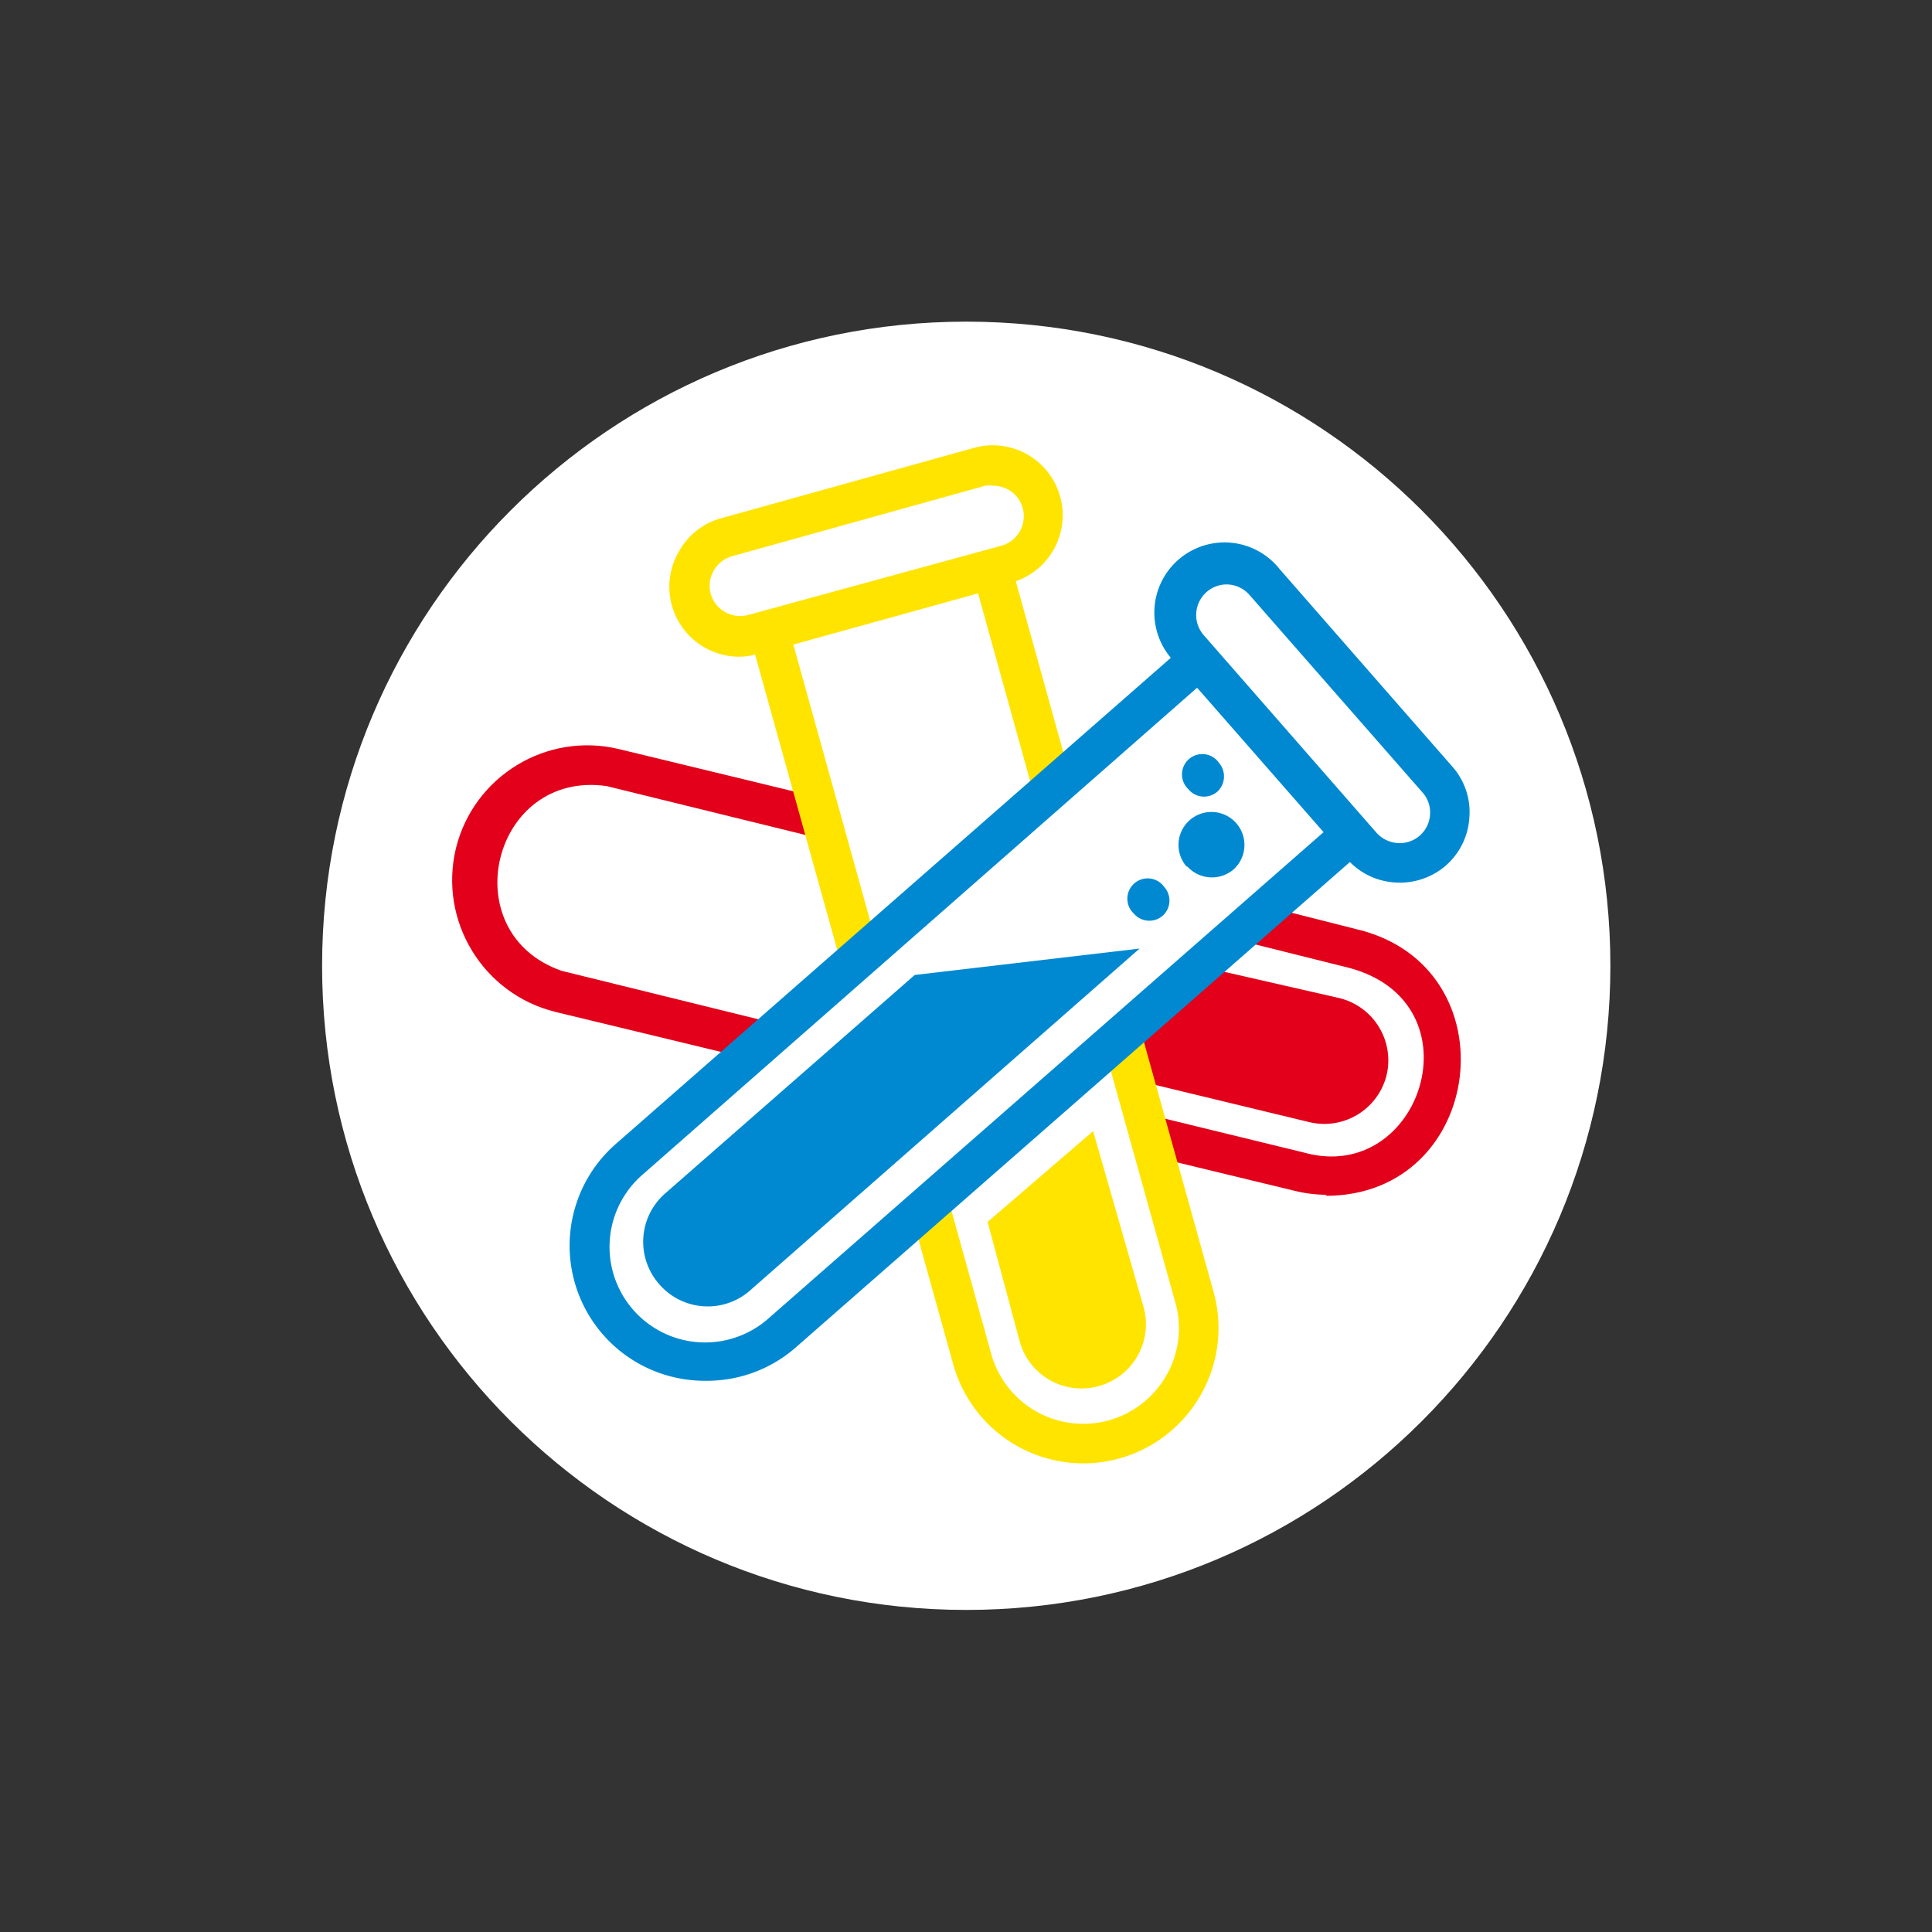
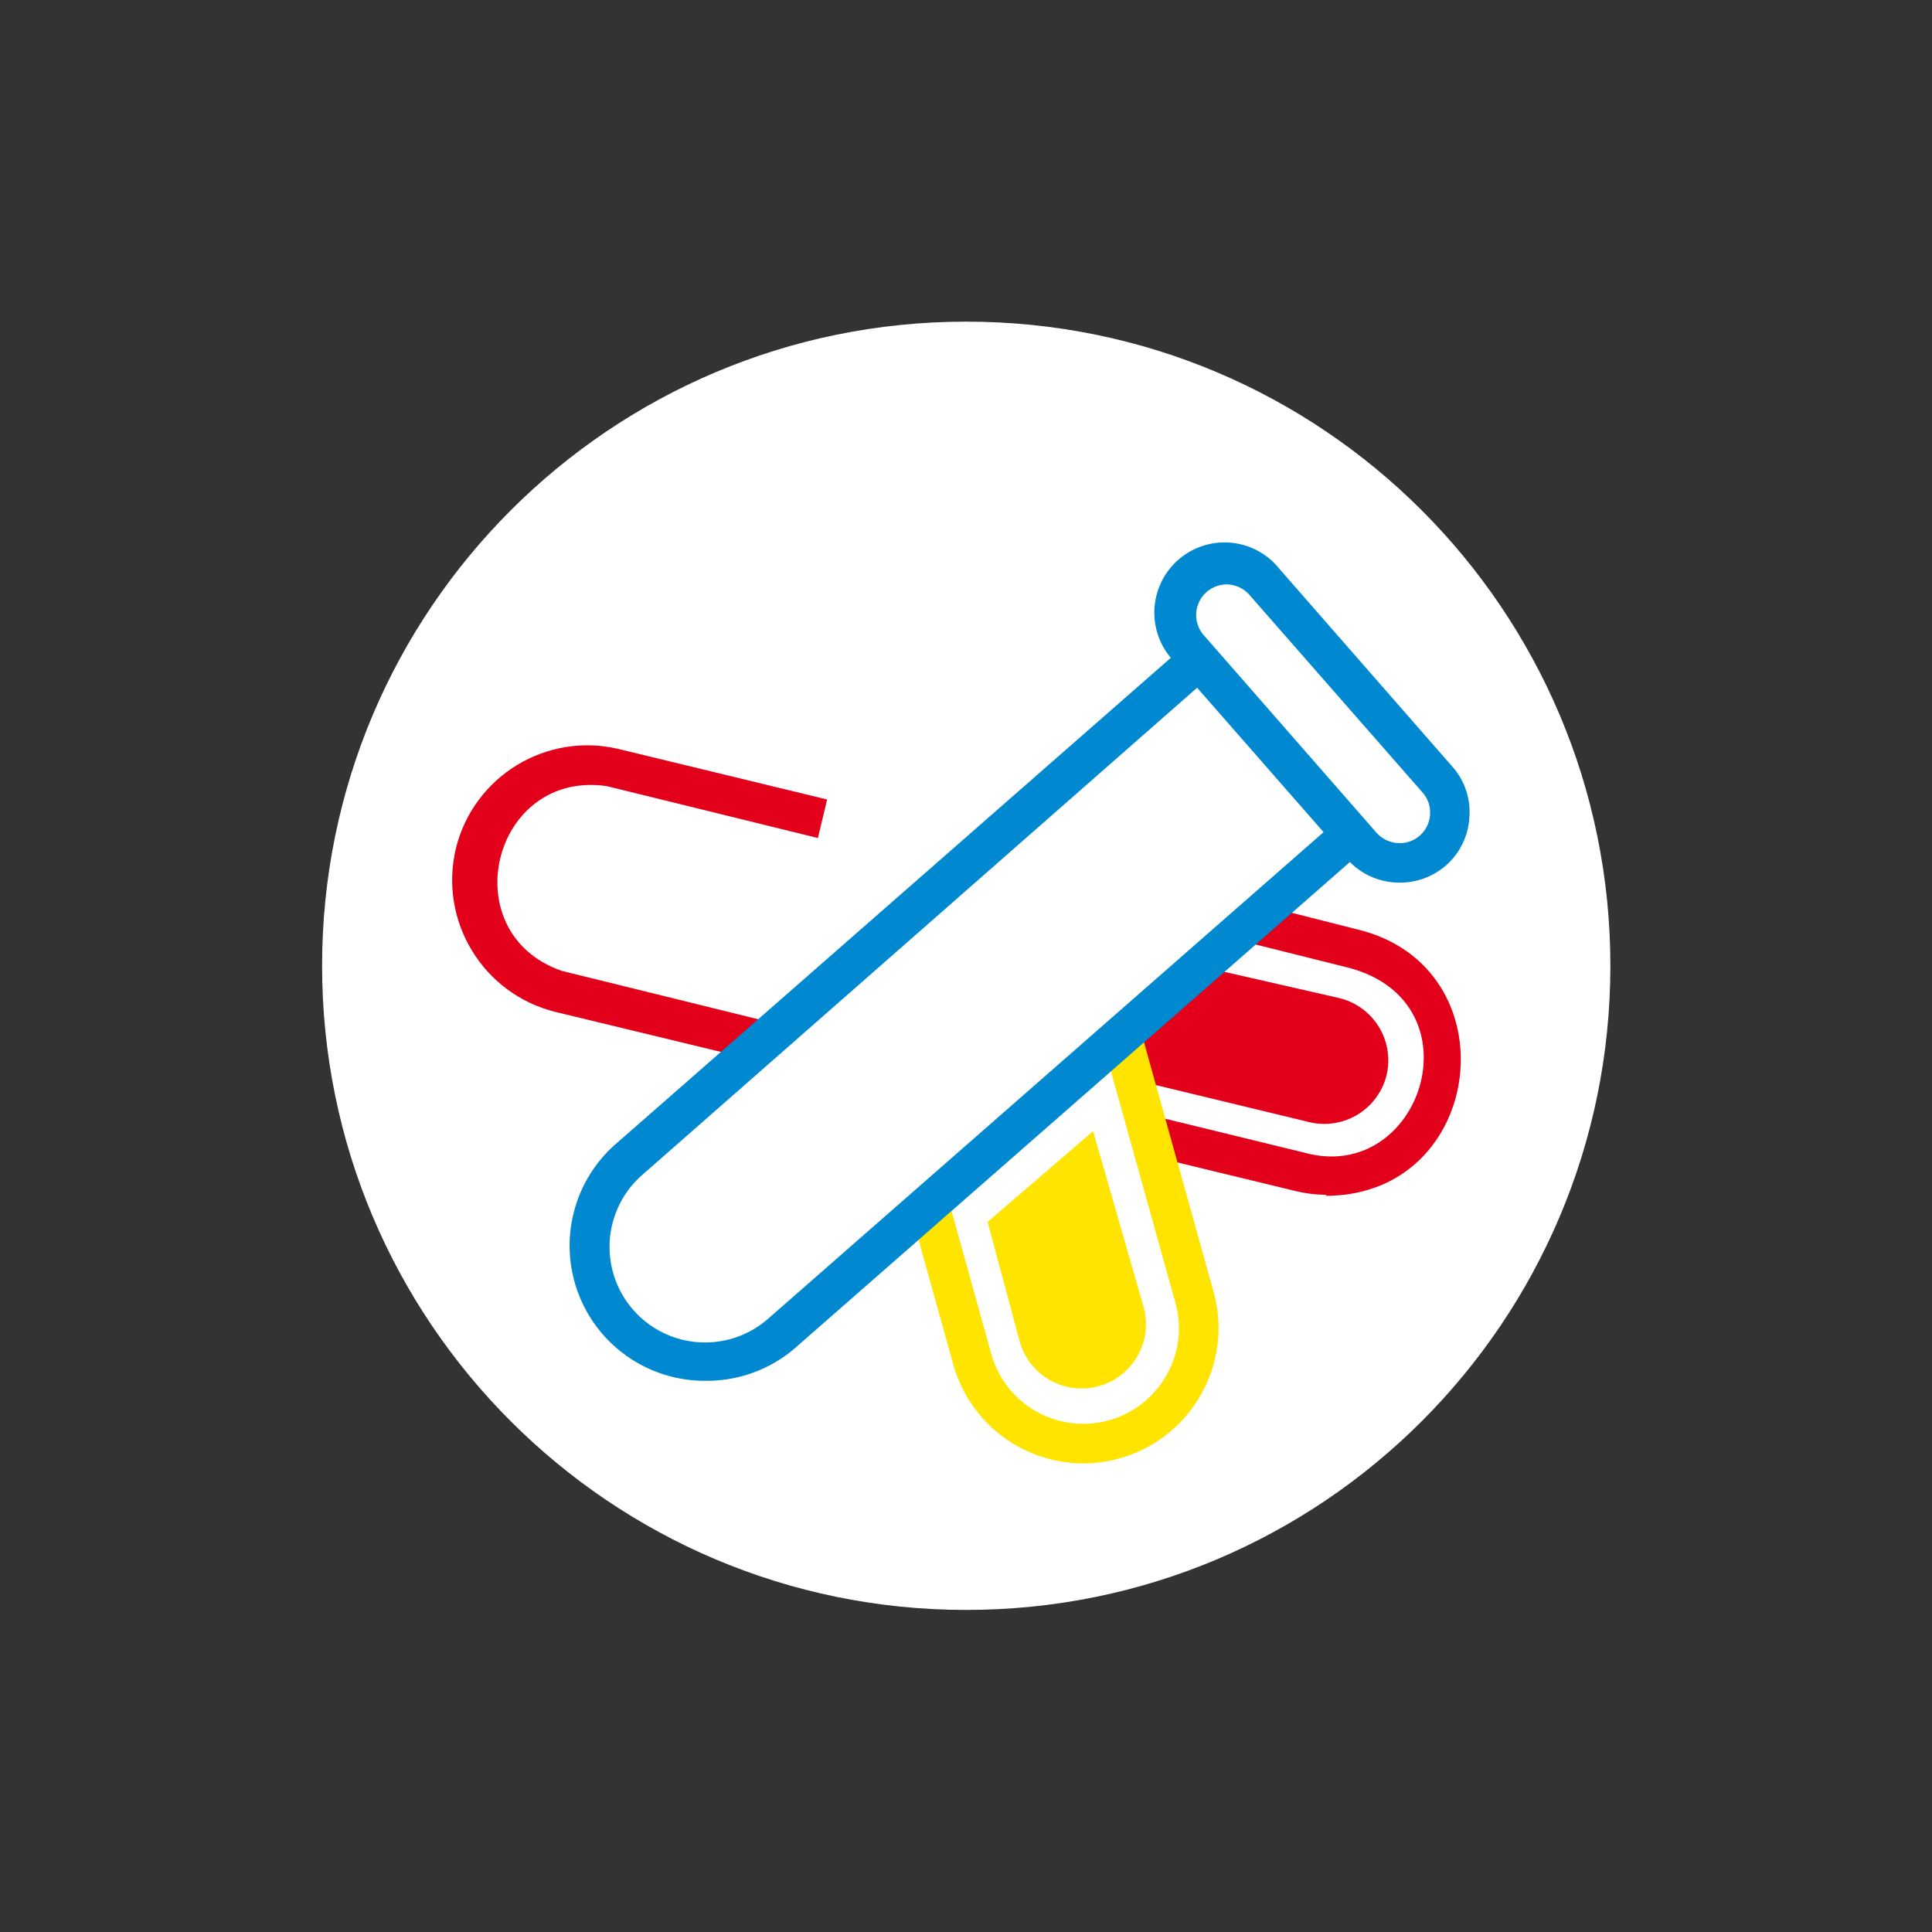
<svg xmlns="http://www.w3.org/2000/svg" width="600" height="600" viewBox="0 0 600 600" id="svg5395" version="1.1">
  <rect x="0" y="0" width="600" height="600" fill="#333333" stroke="none" />
  <defs id="defs5397" />
  <g style="fill:#006ab2;fill-opacity:1" transform="matrix(1.203,0,0,-1.203,59.152,546.548)" id="g5519">
    <g style="fill:#ffffff;fill-opacity:1" transform="matrix(5.333,0,0,5.333,269.714,140.656)" id="g7303">
      <path id="path7305" style="fill:#ffffff;fill-opacity:1;fill-rule:nonzero;stroke:none" d="m -13.022,43.246 c -17.221,0 -31.181,-13.96 -31.181,-31.181 0,-17.221 13.96,-31.181 31.181,-31.181 17.221,0 31.181,13.96 31.181,31.181 0,17.221 -13.96,31.181 -31.181,31.181" />
    </g>
    <g transform="matrix(7.566,0,0,-7.566,52.517,339.796)" id="g2801">
      <path id="rect2275" style="fill:#ffffff;fill-opacity:1;stroke-width:2.629" d="m 19.984,0.789 c -0.125,0.009 -0.251,0.029 -0.377,0.065 l -7.968,2.221 c -1.005,0.28 -1.568,1.308 -1.261,2.305 0.307,0.997 1.365,1.574 2.37,1.294 l 0.325,-0.093 1.806,6.441 -7.192,-1.755 c -2.049,-0.5 -4.059,0.746 -4.51,2.807 -0.451,2.061 0.834,4.132 2.883,4.632 l 7.154,1.747 -4.727,4.128 c -1.589,1.388 -1.729,3.747 -0.304,5.302 1.425,1.555 3.86,1.697 5.449,0.309 l 4.871,-4.255 1.432,5.104 c 0.57,2.031 2.64,3.17 4.657,2.552 2.017,-0.618 3.192,-2.753 2.623,-4.784 l -1.489,-5.305 5.438,1.326 c 2.049,0.5 4.059,-0.744 4.51,-2.804 0.451,-2.061 -0.834,-4.135 -2.883,-4.635 l -3.52,-0.86 3.455,-3.016 0.147,0.168 c 0.69,0.783 1.858,0.841 2.623,0.13 0.764,-0.71 0.825,-1.913 0.136,-2.696 L 30.165,4.913 C 29.476,4.13 28.304,4.069 27.54,4.78 26.776,5.49 26.715,6.693 27.404,7.476 l 0.287,0.328 -5.115,4.469 -2.17,-7.735 0.306,-0.083 C 21.718,4.175 22.281,3.147 21.974,2.15 21.706,1.277 20.863,0.725 19.984,0.789 Z" />
      <path class="cls-1" d="m 31.825,25.629 c -0.367,-4.02e-4 -0.733,-0.046 -1.089,-0.134 l -4.871,-1.179 0.315,-1.315 4.871,1.188 c 4.005,1.119 6.023,-5.107 1.54,-6.302 l -3.601,-0.9 0.315,-1.315 3.556,0.9 c 5.321,1.271 4.391,9.105 -1.08,9.093 z" id="path1497" style="fill:#e2001a;stroke-width:0.9" />
      <path class="cls-1" d="m 33.878,21.515 v 0 a 2.188,2.188 0 0 1 -2.629,1.639 l -5.924,-1.431 -0.127,-1.756 2.305,-2.134 4.772,1.089 a 2.188,2.188 0 0 1 1.603,2.593 z" id="path1499" style="fill:#e2001a;stroke-width:0.9" />
      <path class="cls-1" d="M 12.513,21.082 5.509,19.39 C 3.04,18.777 1.526,16.291 2.114,13.817 2.718,11.346 5.206,9.829 7.678,10.422 L 14.782,12.142 14.467,13.457 7.26,11.685 C 3.358,11.126 2,16.685 5.721,17.988 l 7.117,1.753 z" id="path1501" style="fill:#e2001a;stroke-width:0.9" />
      <path class="cls-2" d="m 23.524,34.794 a 4.61,4.61 0 0 1 -4.439,-3.376 l -1.423,-5.114 1.296,-0.369 1.423,5.123 a 3.259,3.259 0 0 0 5.978,0.729 3.223,3.223 0 0 0 0.306,-2.476 l -2.386,-8.562 1.305,-0.36 2.386,8.562 a 4.601,4.601 0 0 1 -0.432,3.493 4.61,4.61 0 0 1 -4.016,2.35 z" id="path1503" style="fill:#ffe400;stroke-width:0.9" />
-       <path class="cls-2" d="M 21.796,11.827 23.101,11.467 21.219,4.696 A 2.386,2.386 0 0 0 19.806,0.141 L 11.172,2.544 a 2.35,2.35 0 0 0 -1.441,1.125 2.386,2.386 0 0 0 2.08,3.601 2.017,2.017 0 0 0 0.513,-0.073 L 15.232,17.652 16.529,17.282 13.629,6.856 19.932,5.11 Z M 11.307,5.75 A 1.026,1.026 0 0 1 10.911,4.336 1.044,1.044 0 0 1 11.541,3.841 L 20.175,1.437 a 0.954,0.954 0 0 1 0.279,0 1.062,1.062 0 0 1 0.513,0.136 1.017,1.017 0 0 1 0.486,0.621 1.044,1.044 0 0 1 -0.72,1.288 l -8.661,2.368 a 1.053,1.053 0 0 1 -0.765,-0.099 z" id="path1505" style="fill:#ffe400;stroke-width:0.9" />
      <path class="cls-2" d="m 24.056,32.156 v 0 a 2.188,2.188 0 0 1 -2.701,-1.513 l -1.098,-4.088 3.601,-3.097 1.72,5.996 a 2.188,2.188 0 0 1 -1.522,2.701 z" id="path1507" style="fill:#ffe400;stroke-width:0.9" />
-       <path class="cls-3" d="m 27.108,11.791 a 0.693,0.693 0 1 1 1.044,-0.9 0.711,0.711 0 0 1 -0.063,0.99 0.693,0.693 0 0 1 -0.981,-0.089 z m -1.864,4.241 a 0.693,0.693 0 1 1 1.044,-0.9 0.693,0.693 0 0 1 -0.063,0.981 0.693,0.693 0 0 1 -0.981,-0.082 z m 1.801,-1.603 a 1.125,1.125 0 1 1 1.594,0.108 1.134,1.134 0 0 1 -1.567,-0.108 z" id="path1509" style="fill:#0089d1;stroke-width:0.9" />
-       <path class="cls-3" d="m 9.038,28.663 v 0 a 2.188,2.188 0 0 1 0.207,-3.07 l 8.526,-7.464 7.671,-0.9 -13.334,11.704 A 2.188,2.188 0 0 1 9.038,28.663 Z" id="path1511" style="fill:#0089d1;stroke-width:0.9" />
      <path class="cls-3" d="M 10.641,31.976 A 4.61,4.61 0 0 1 7.597,23.873 L 27.126,6.767 28.026,7.784 8.471,24.954 a 3.26,3.26 0 1 0 4.295,4.907 L 32.294,12.754 33.194,13.772 13.666,30.878 a 4.601,4.601 0 0 1 -3.025,1.098 z" id="path1513" style="fill:#0089d1;stroke-width:0.9" />
      <path class="cls-3" d="M 34.319,14.978 A 2.368,2.368 0 0 1 32.519,14.168 L 26.613,7.424 a 2.395,2.395 0 1 1 3.601,-3.151 l 5.897,6.744 a 2.332,2.332 0 0 1 0.585,1.729 2.368,2.368 0 0 1 -0.801,1.648 2.395,2.395 0 0 1 -1.576,0.585 z M 28.413,4.804 a 1.044,1.044 0 0 0 -0.783,1.729 l 5.897,6.744 a 1.062,1.062 0 0 0 0.72,0.351 1.035,1.035 0 0 0 1.107,-0.972 1.026,1.026 0 0 0 -0.252,-0.747 L 29.178,5.146 a 1.053,1.053 0 0 0 -0.765,-0.342 z" id="path1515" style="fill:#0089d1;stroke-width:0.9" />
    </g>
  </g>
</svg>